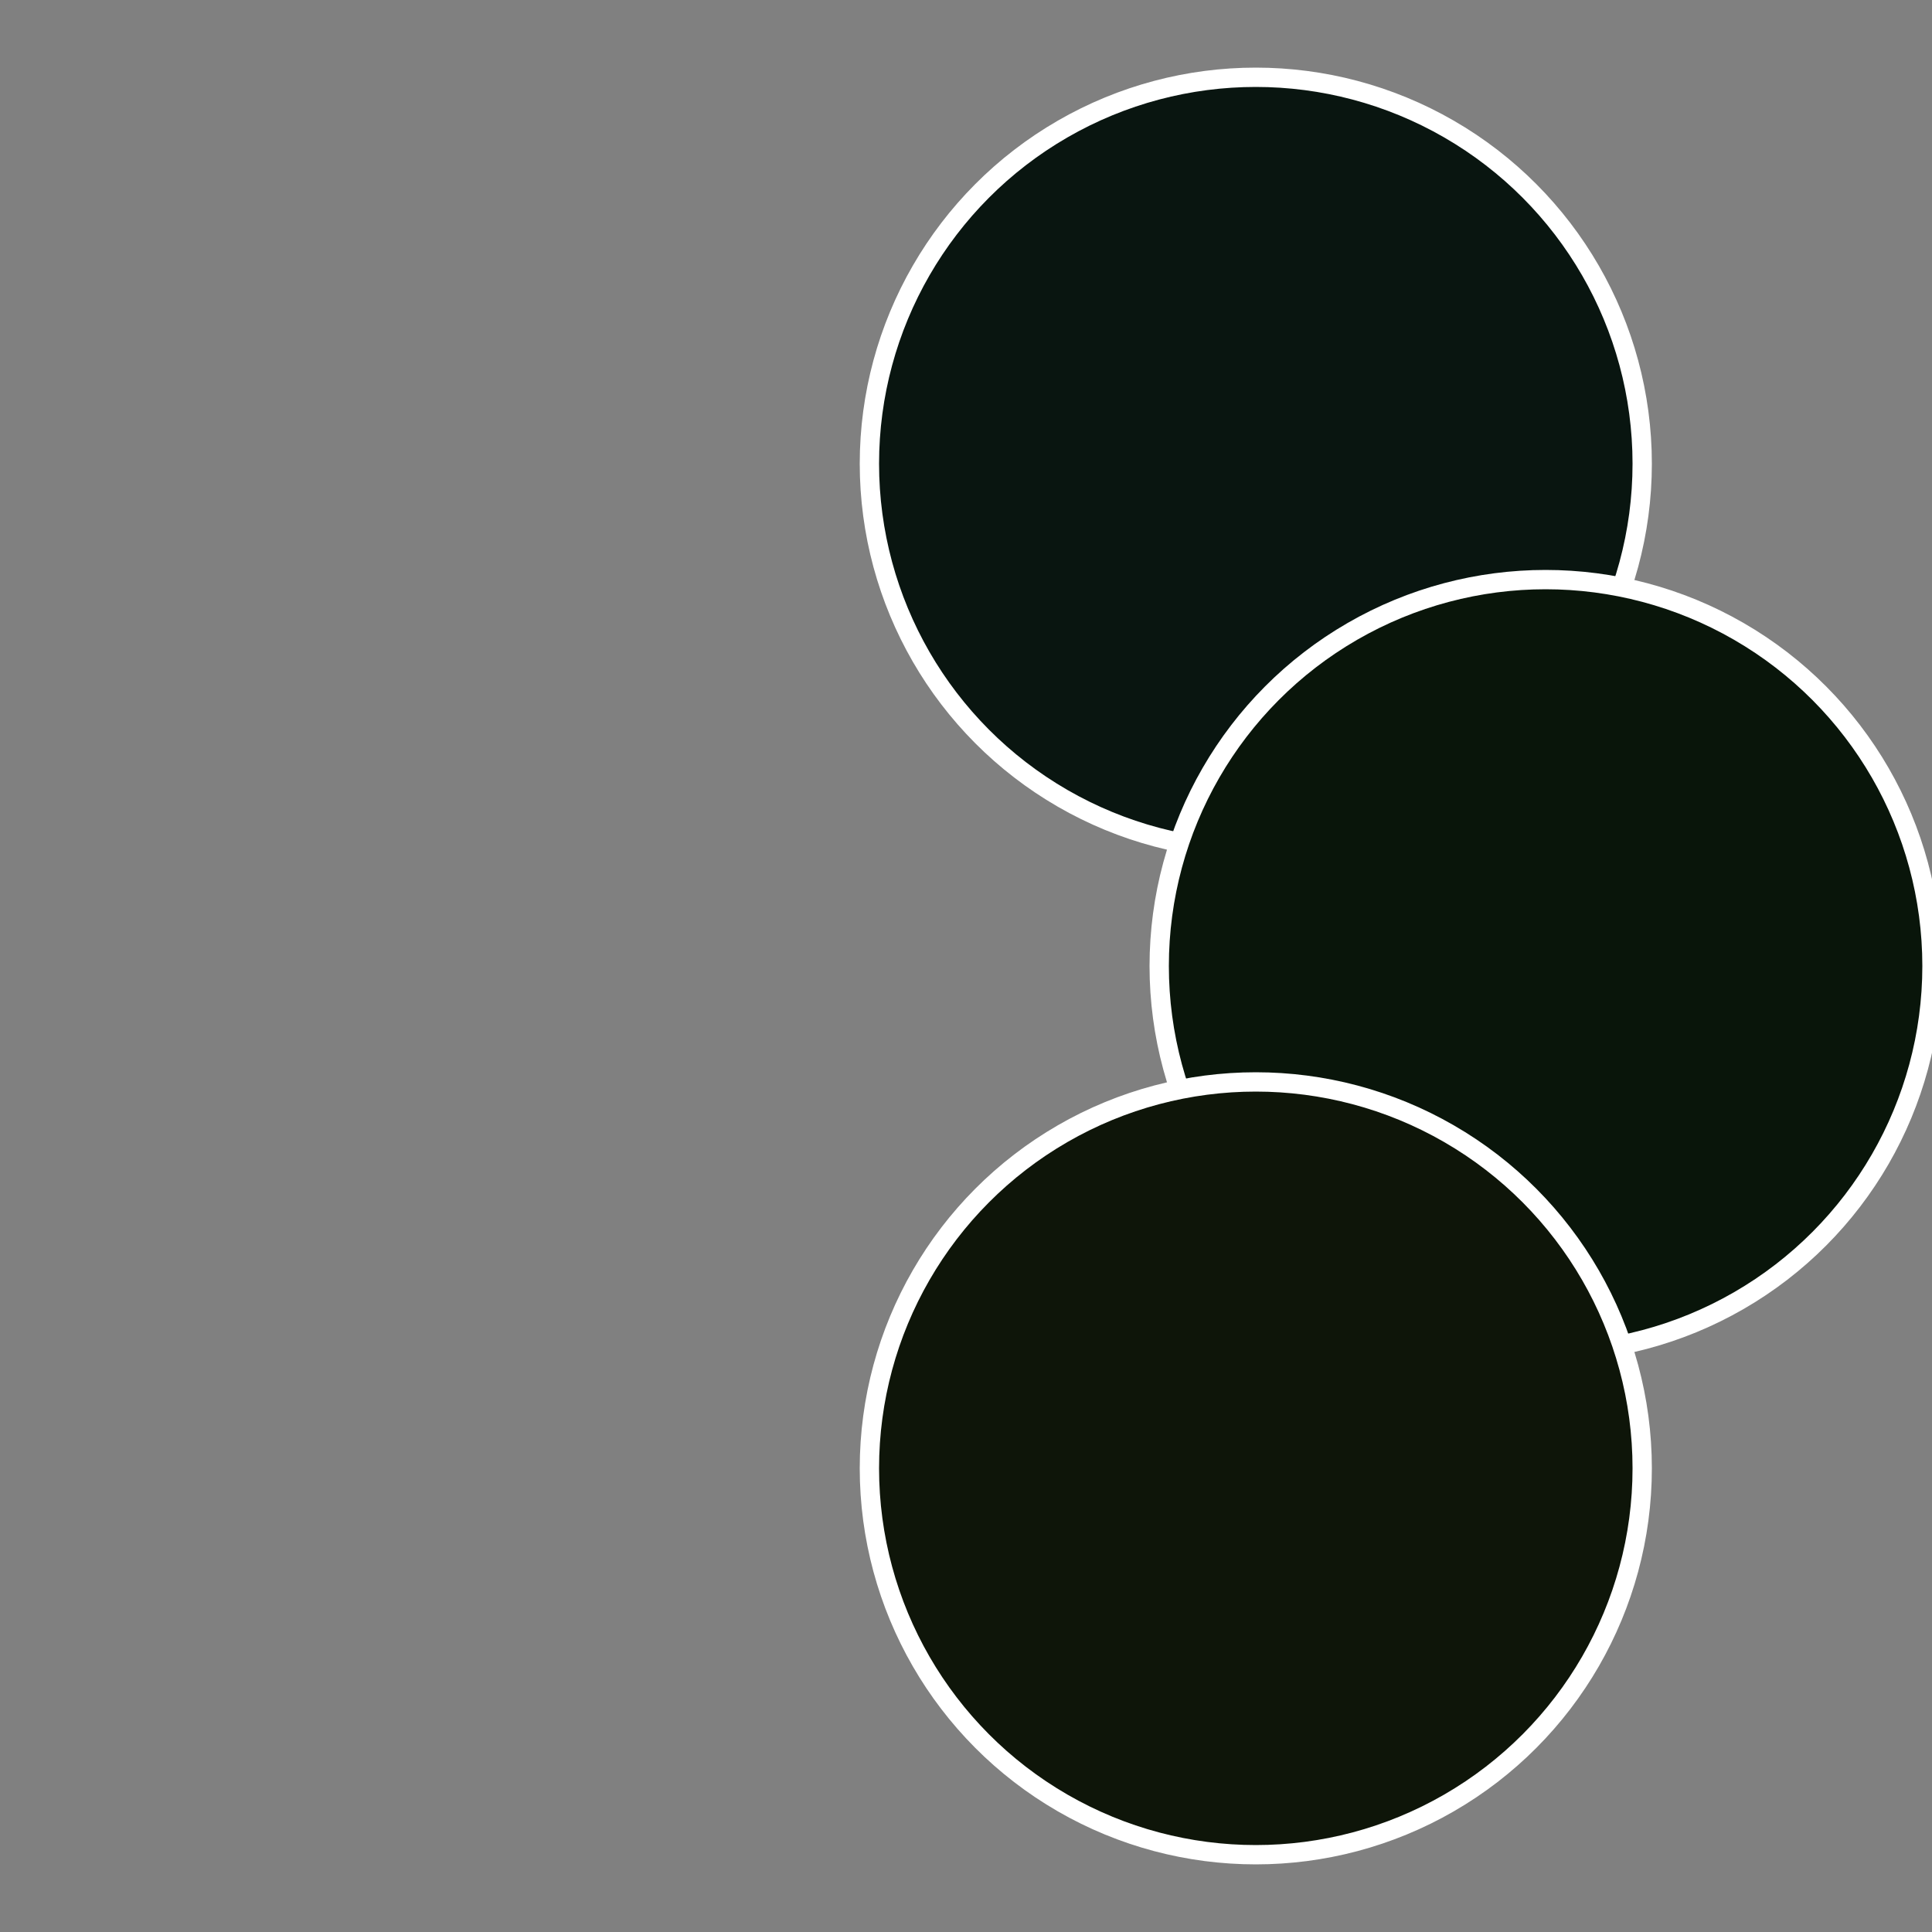
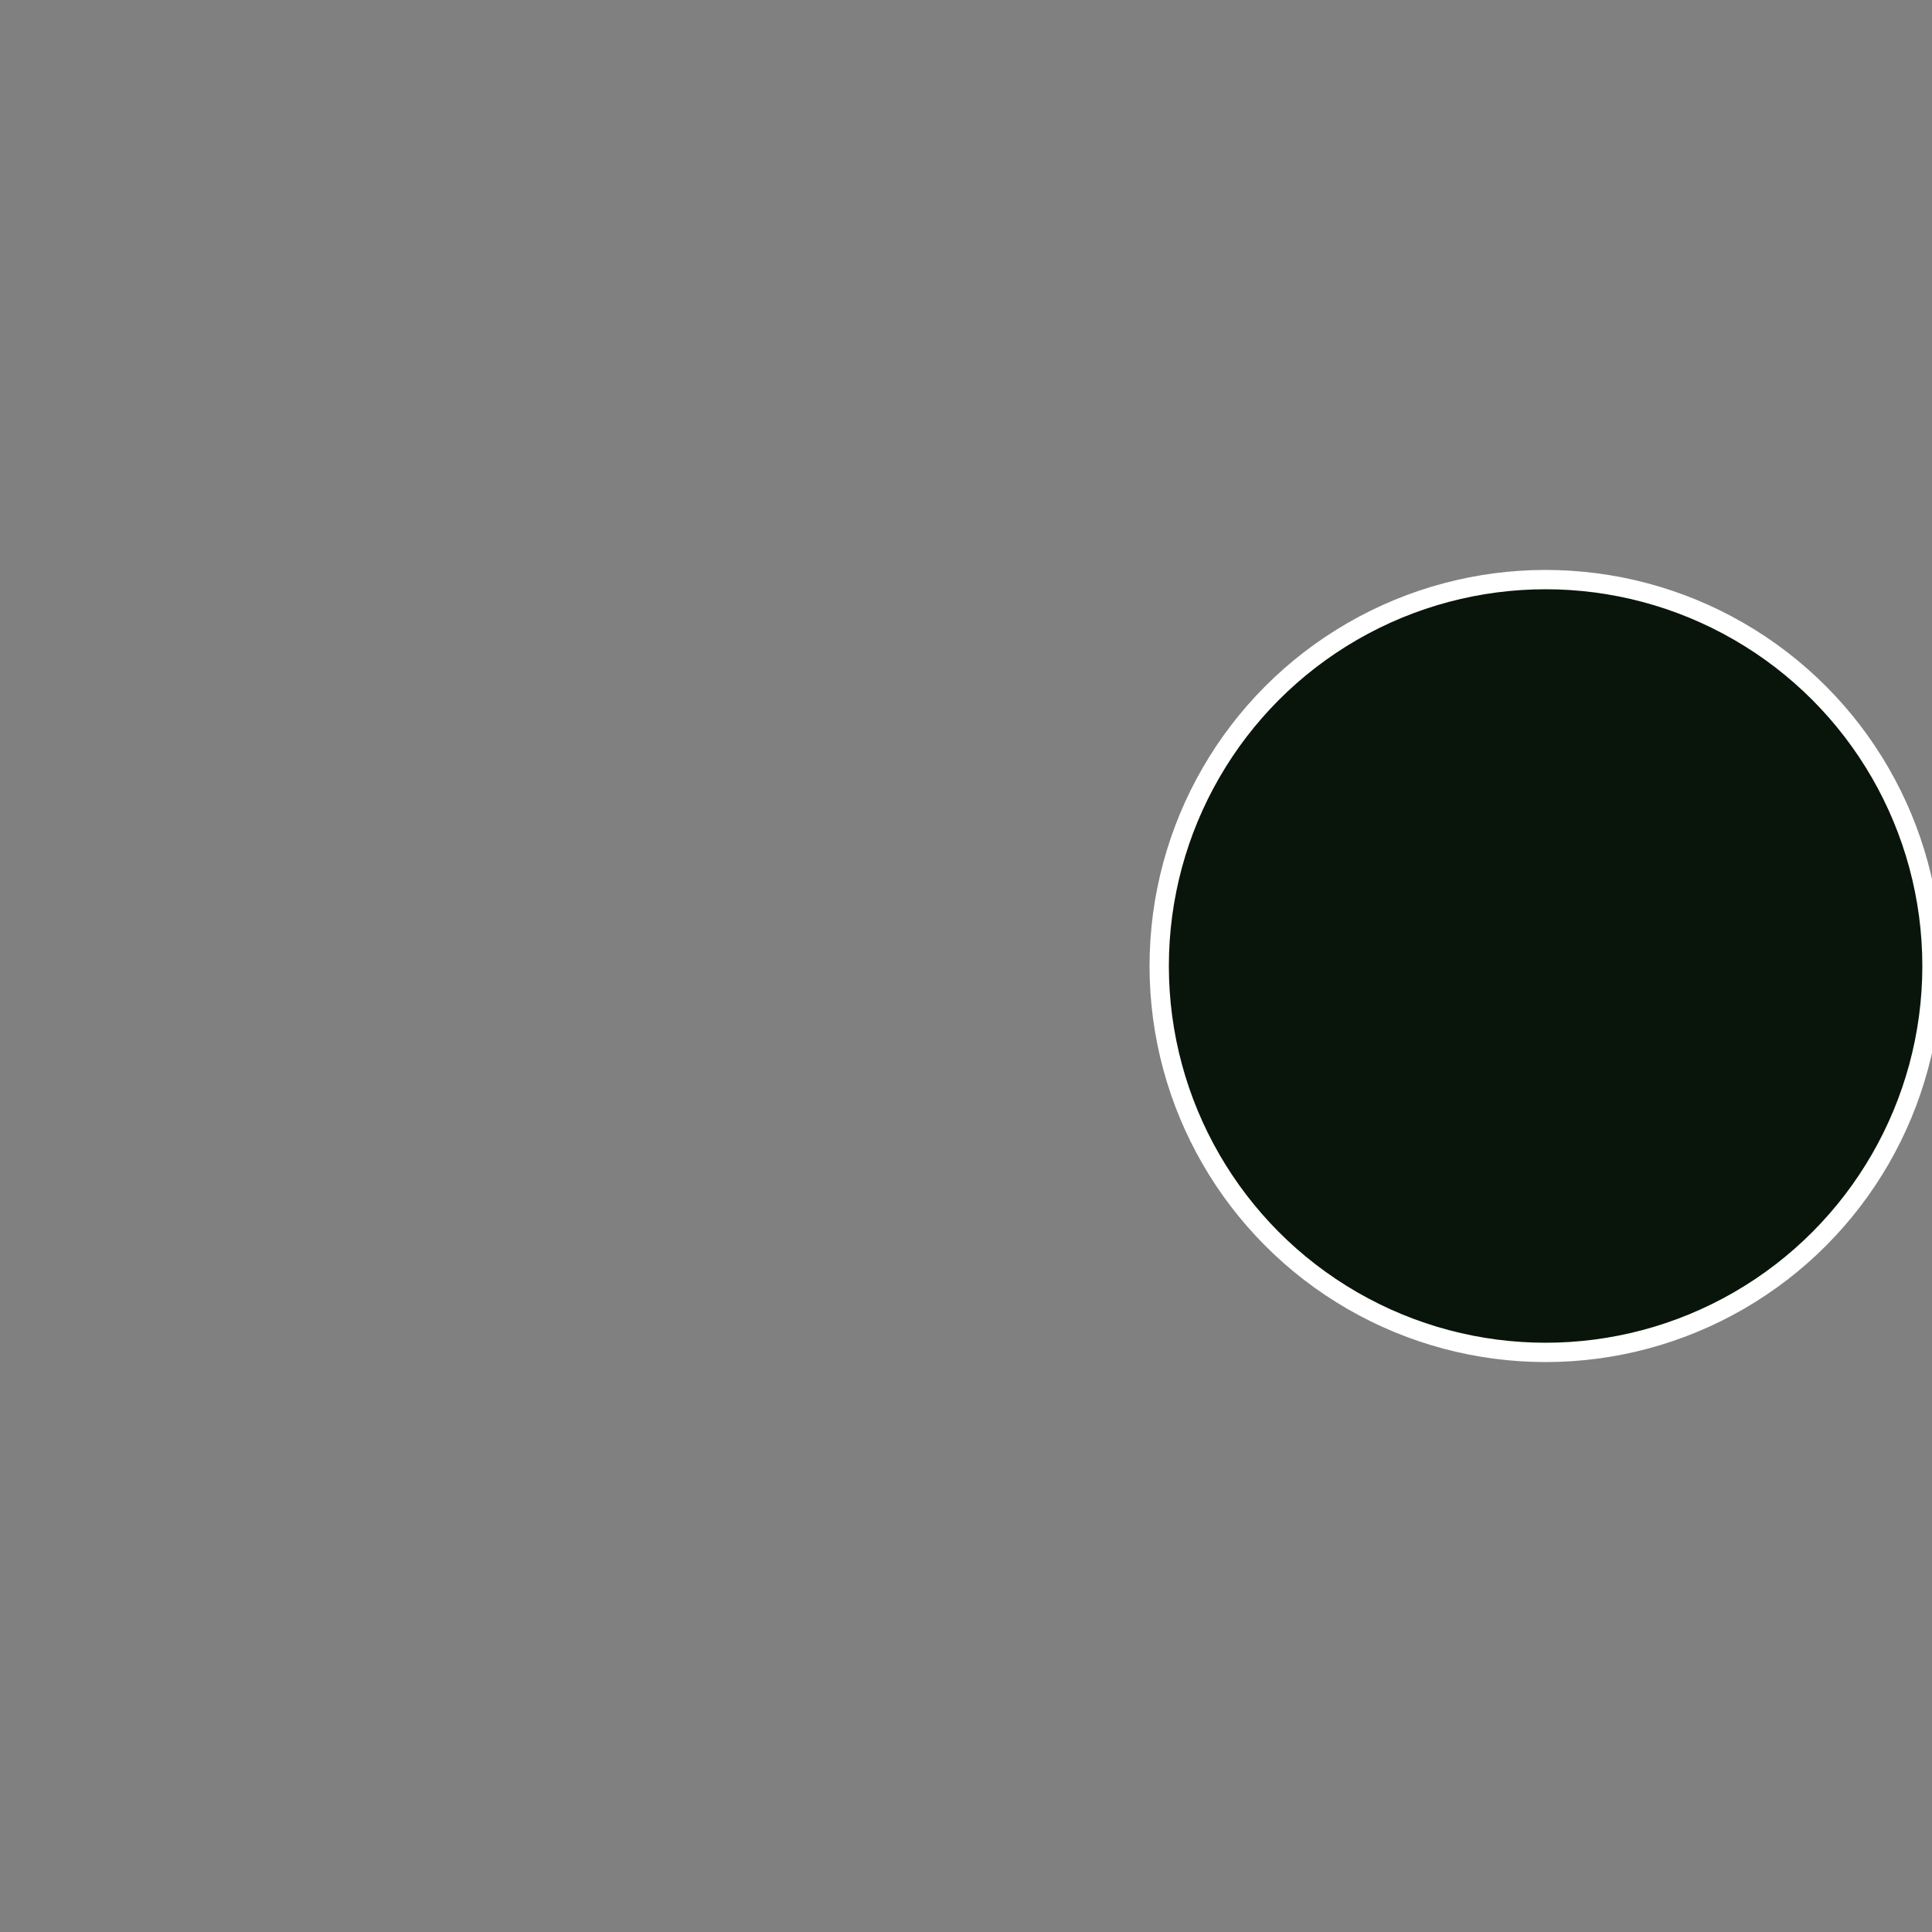
<svg xmlns="http://www.w3.org/2000/svg" width="500" height="500" viewBox="-1 -1 2 2">
  <rect x="-1" y="-1" width="2" height="2" fill="#808080" stroke="none" />
-   <circle cx="0.3" cy="-0.52" r="0.4" fill="#091510" stroke="#fff" stroke-width="1%" />
  <circle cx="0.6" cy="0" r="0.4" fill="#09150a" stroke="#fff" stroke-width="1%" />
-   <circle cx="0.3" cy="0.52" r="0.4" fill="#0e1509" stroke="#fff" stroke-width="1%" />
</svg>